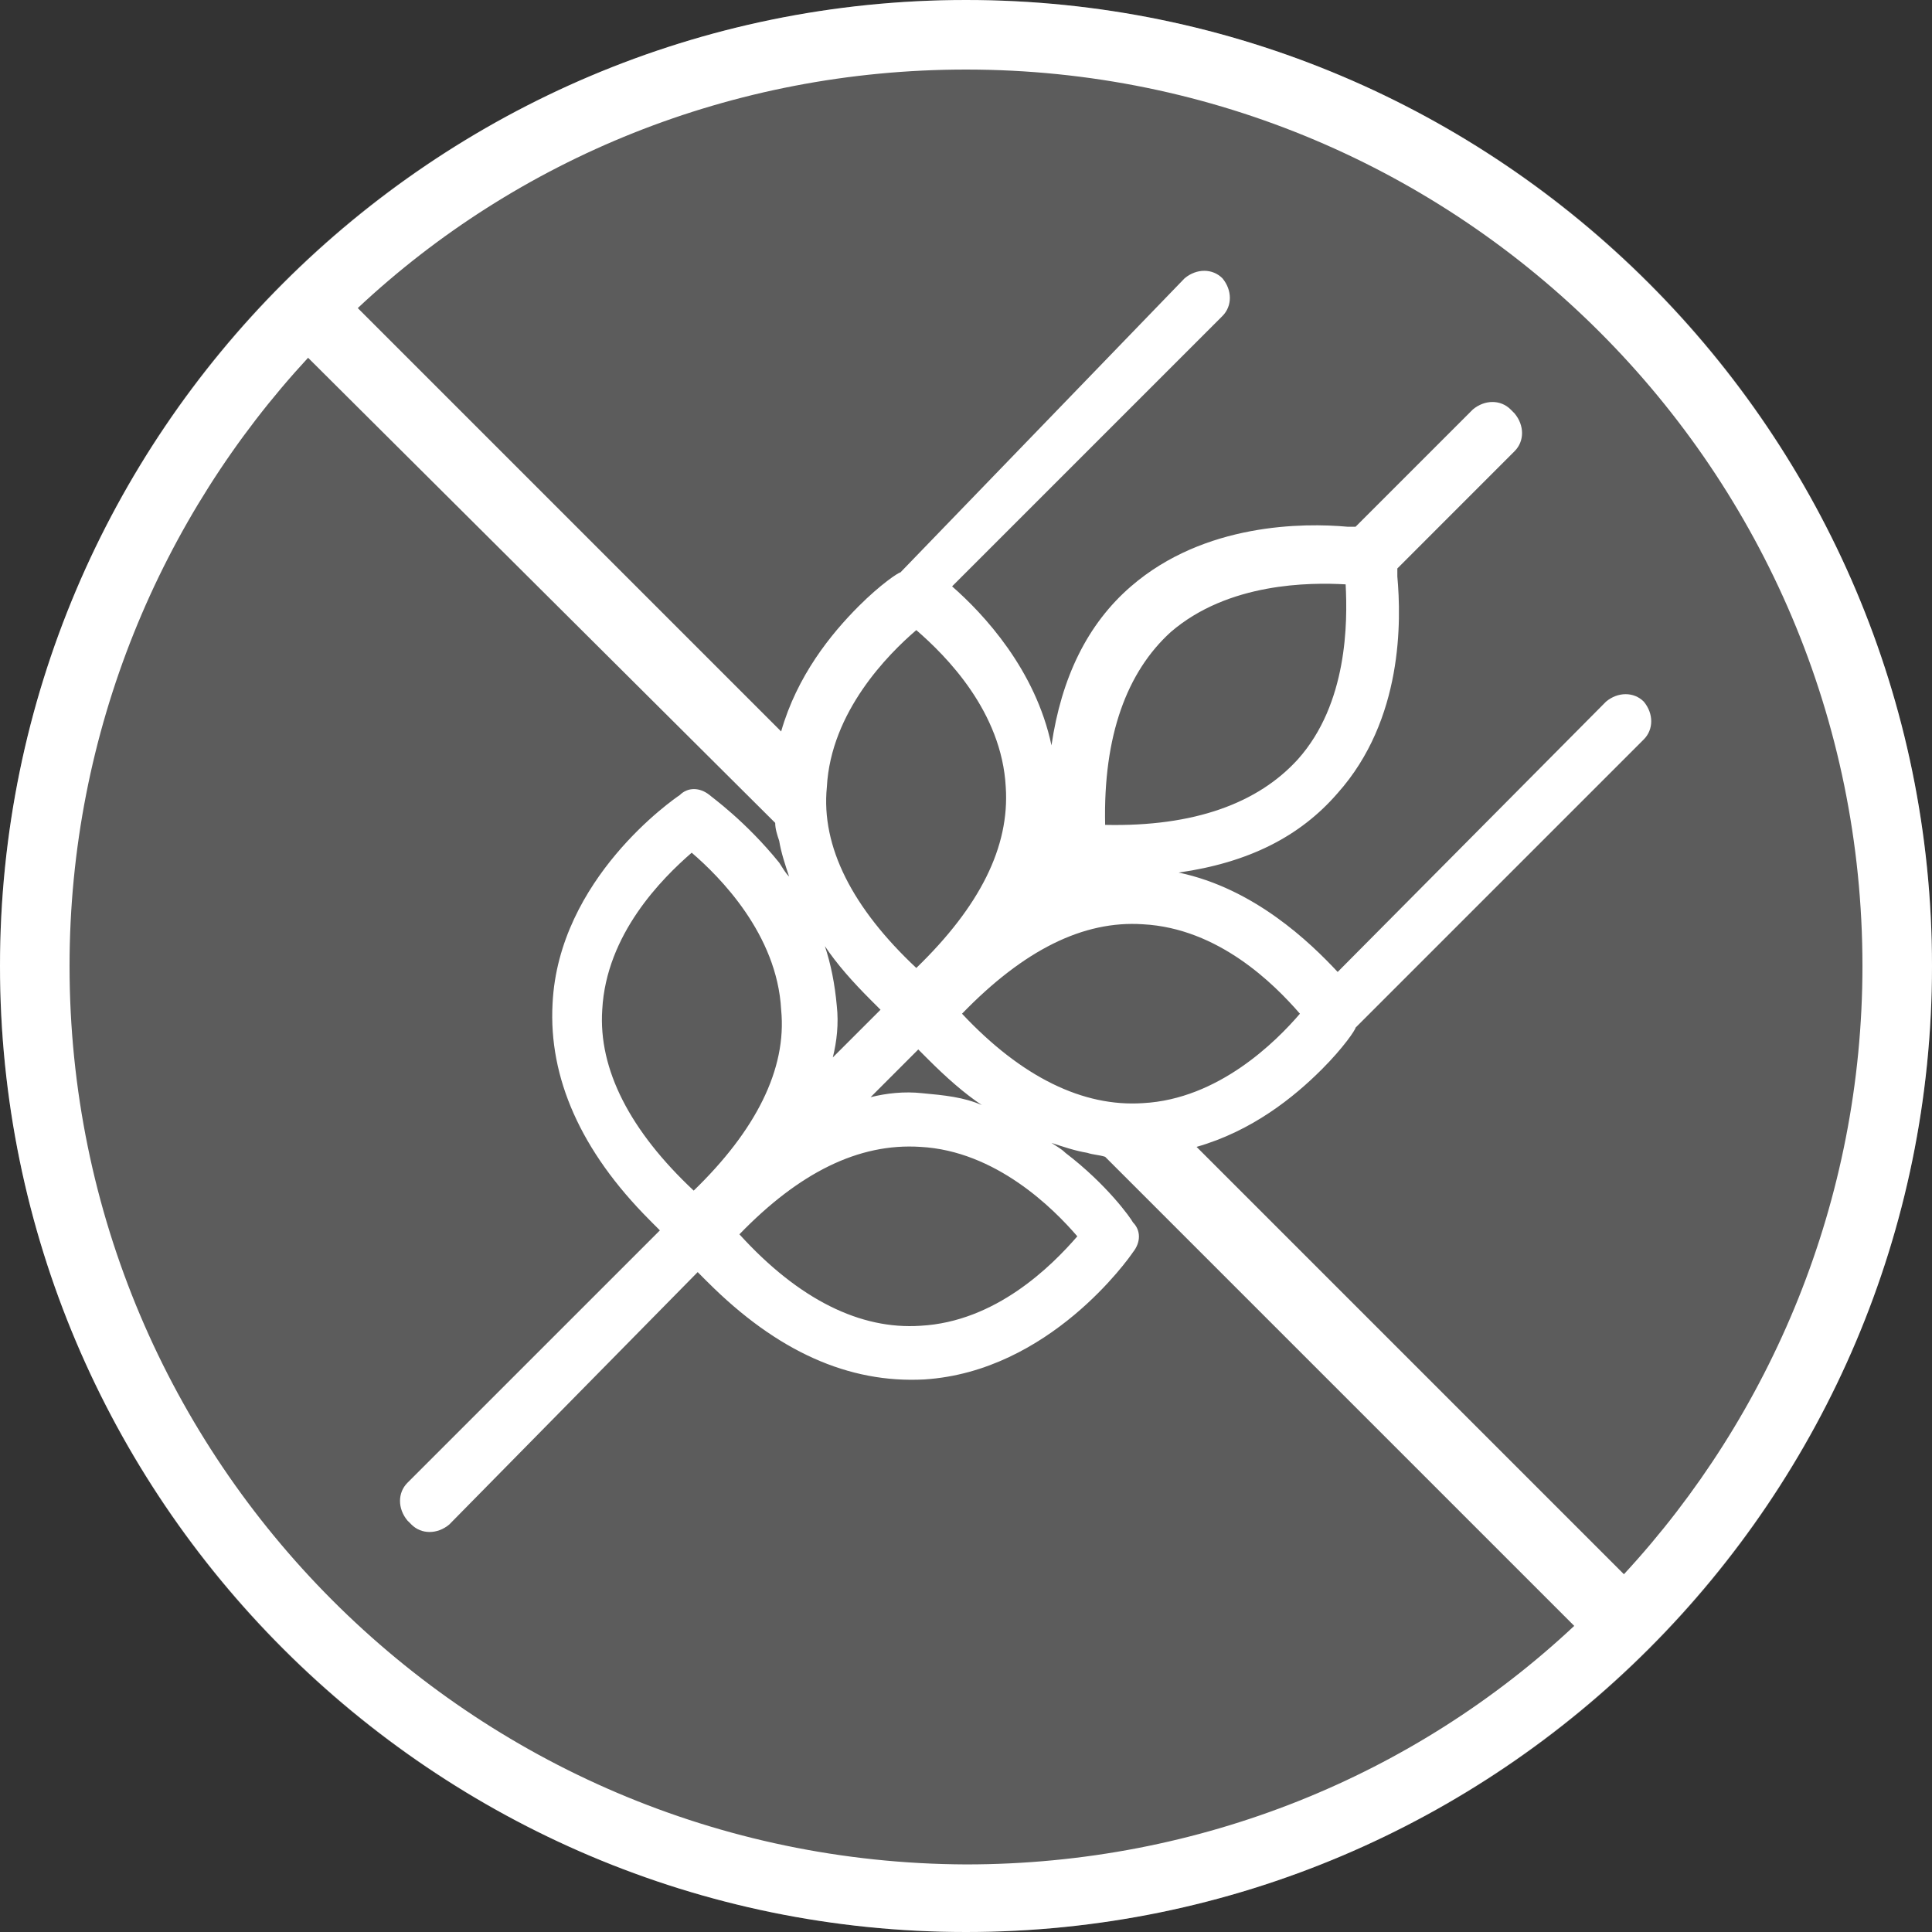
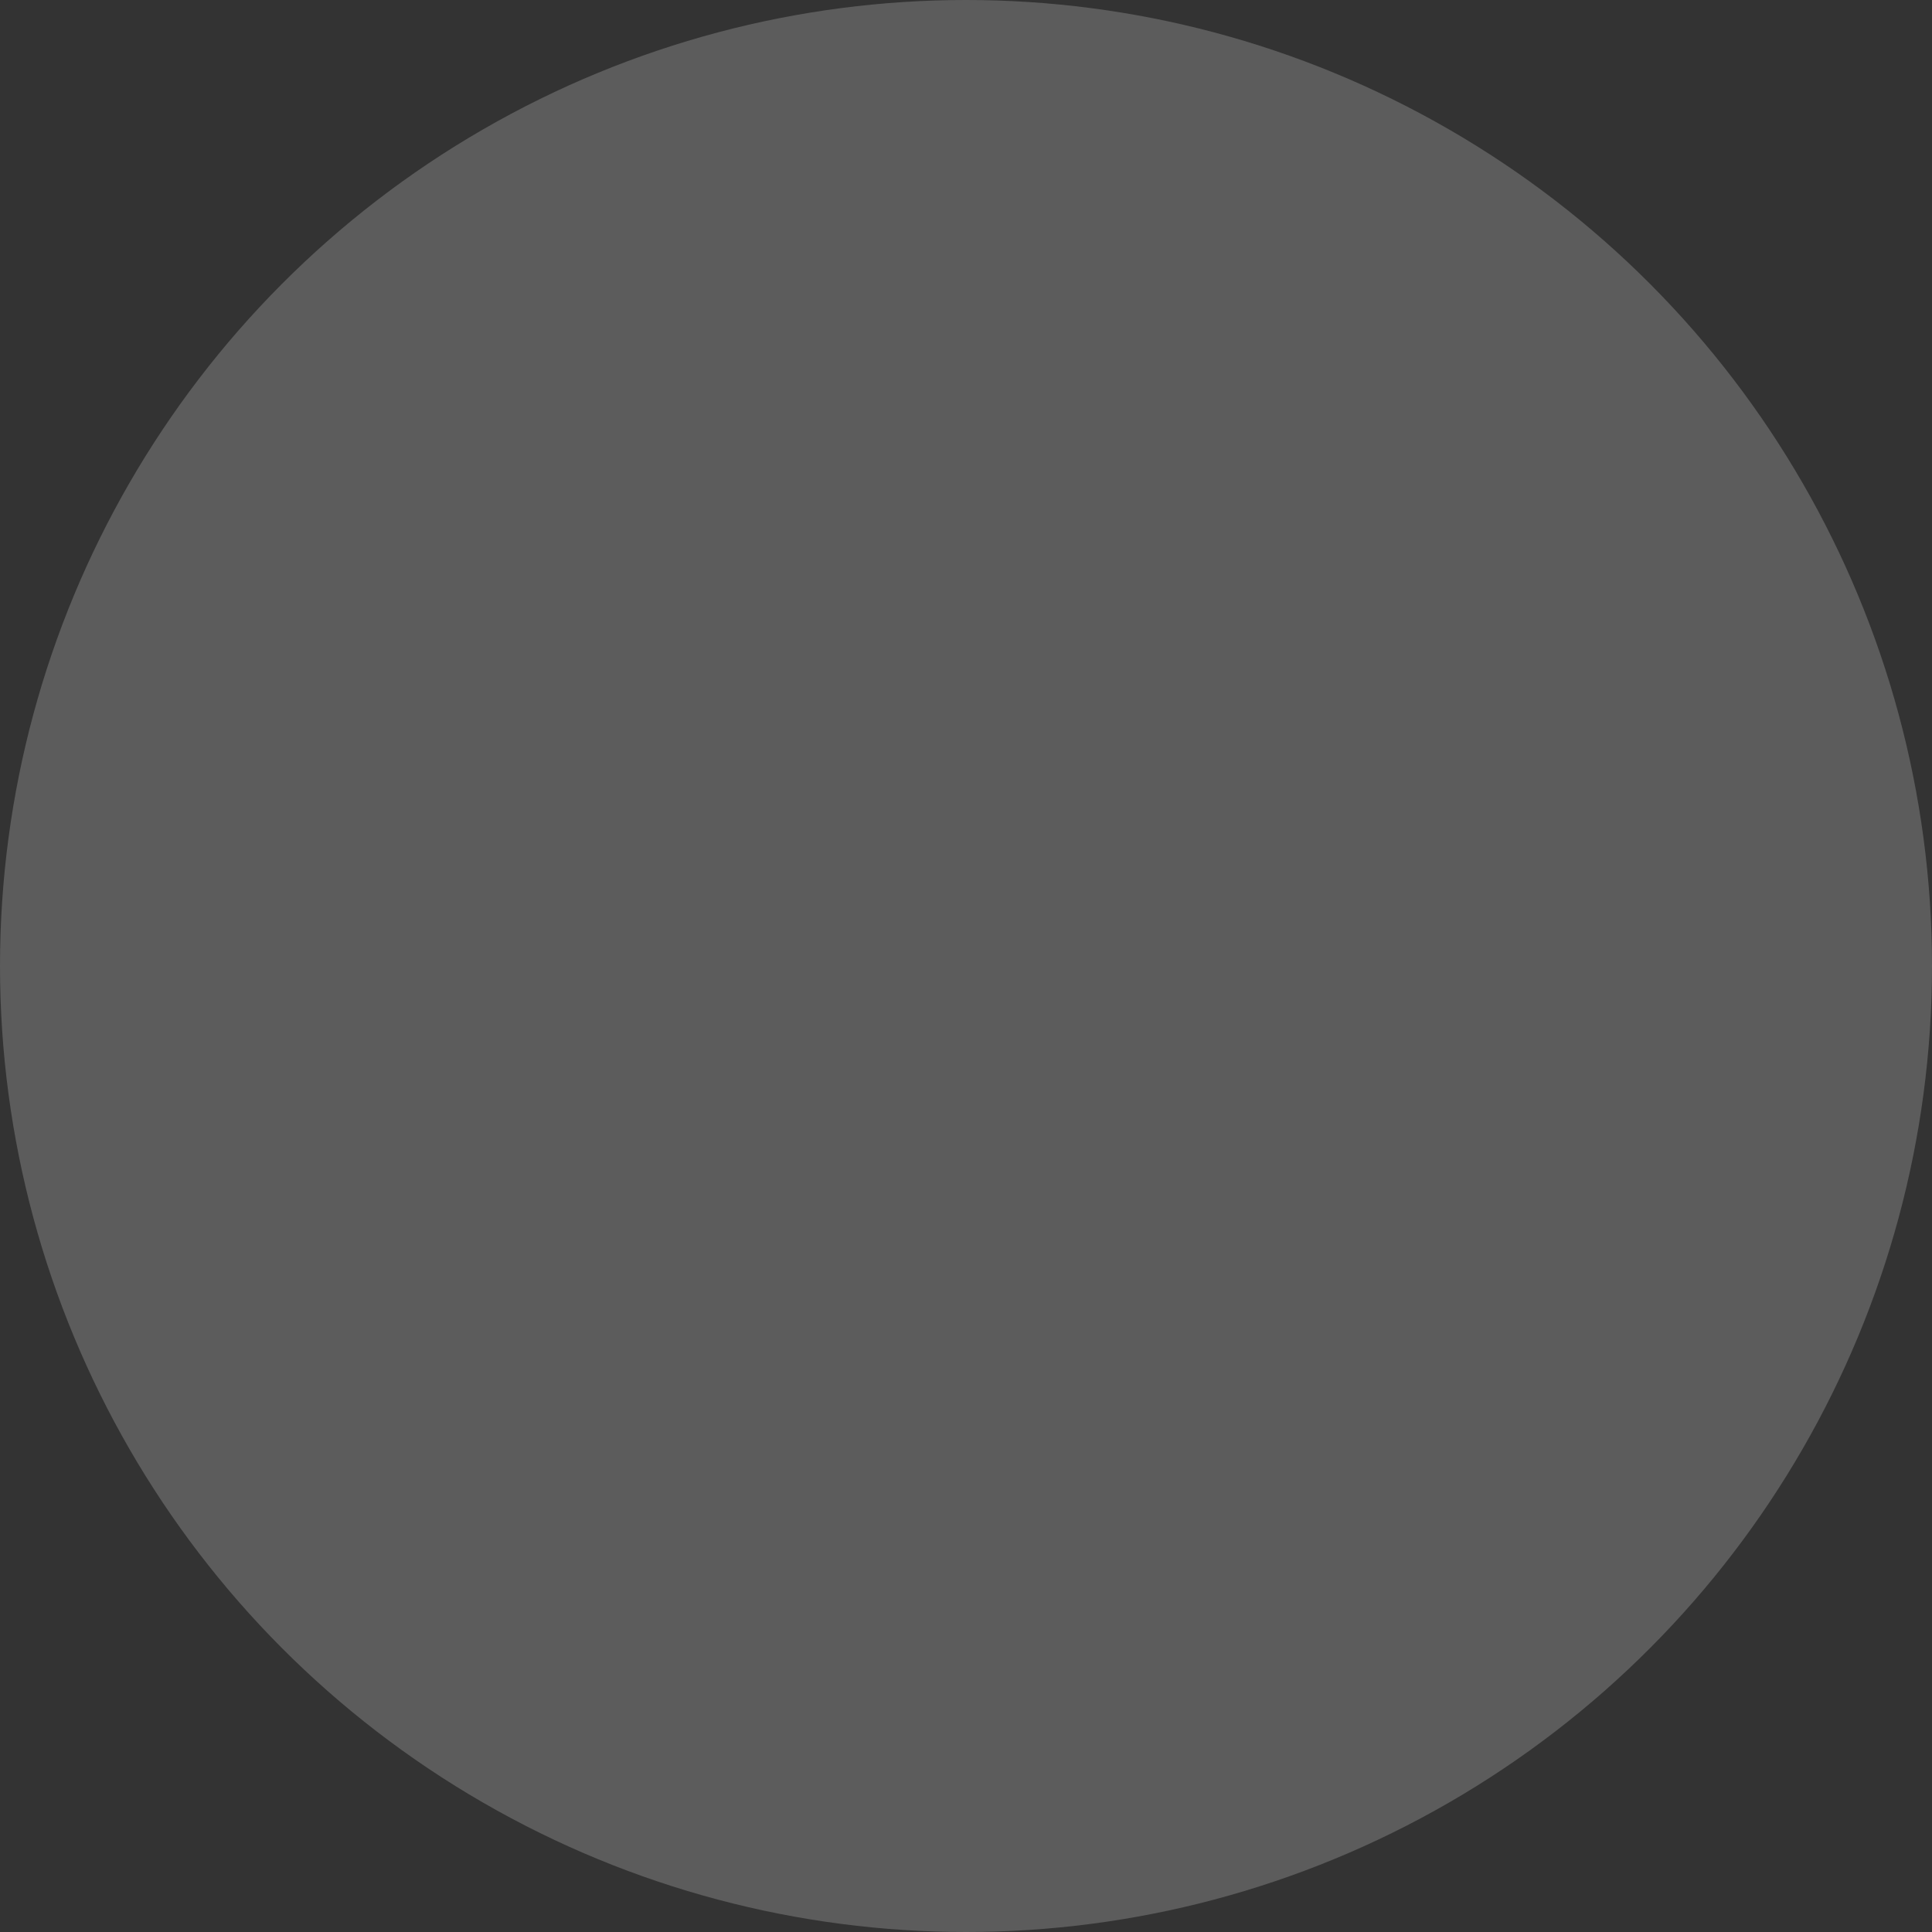
<svg xmlns="http://www.w3.org/2000/svg" width="50" height="50" viewBox="0 0 50 50" fill="none">
  <rect x="0" y="0" width="50" height="50" fill="#333333" stroke="none" />
  <circle cx="25" cy="25" r="25" fill="white" fill-opacity="0.2" />
-   <path d="M25 0C11.214 0 0 11.214 0 25C0 38.786 11.214 50 25 50C38.786 50 50 38.786 50 25C50 11.214 38.786 0 25 0ZM48.2 25C48.2 31.07 45.833 36.626 42.027 40.741L30.967 29.681C32.407 29.27 33.488 28.395 34.208 27.675C34.774 27.109 35.082 26.646 35.082 26.595L42.541 19.136C42.798 18.879 42.798 18.467 42.541 18.158C42.284 17.901 41.872 17.901 41.564 18.158L34.619 25.154C33.899 24.383 32.459 22.994 30.504 22.582C32.304 22.325 33.642 21.656 34.619 20.525C36.317 18.621 36.265 16.049 36.163 14.918C36.163 14.866 36.163 14.763 36.163 14.712L39.197 11.677C39.455 11.42 39.455 11.008 39.197 10.7C39.197 10.7 39.197 10.7 39.146 10.648C39.146 10.648 39.146 10.648 39.095 10.597C38.837 10.339 38.426 10.339 38.117 10.597L35.082 13.632C35.031 13.632 34.979 13.632 34.877 13.632C33.745 13.529 31.173 13.529 29.27 15.175C28.138 16.152 27.469 17.541 27.212 19.29C26.8 17.335 25.463 15.895 24.64 15.175L31.636 8.179C31.893 7.922 31.893 7.51 31.636 7.202C31.379 6.944 30.967 6.944 30.658 7.202L23.302 14.815C23.251 14.815 22.788 15.123 22.222 15.689C21.502 16.41 20.628 17.49 20.216 18.93L9.259 7.973C13.374 4.115 18.93 1.8 25 1.8C37.809 1.8 48.2 12.191 48.2 25ZM23.817 29.681C25.772 29.784 27.263 31.276 27.881 31.996C27.212 32.767 25.772 34.208 23.817 34.311C22.274 34.414 20.679 33.642 19.136 31.944C20.679 30.35 22.222 29.578 23.817 29.681ZM17.953 30.813C16.307 29.27 15.483 27.675 15.586 26.132C15.689 24.177 17.13 22.737 17.901 22.068C18.621 22.685 20.113 24.177 20.216 26.132C20.37 27.675 19.547 29.27 17.953 30.813ZM21.656 26.029C21.605 25.463 21.502 24.949 21.348 24.486C21.656 24.949 22.068 25.412 22.531 25.875C22.634 25.977 22.737 26.08 22.788 26.132L21.553 27.366C21.656 26.955 21.708 26.492 21.656 26.029ZM21.399 20.37C21.502 18.416 22.994 16.924 23.714 16.307C24.486 16.975 25.926 18.416 26.029 20.37C26.132 21.914 25.36 23.457 23.714 25.051C22.068 23.508 21.245 21.914 21.399 20.37ZM23.868 28.292C23.405 28.241 22.942 28.292 22.531 28.395L23.765 27.16C23.868 27.263 23.971 27.366 24.023 27.418C24.486 27.881 24.949 28.292 25.412 28.601C24.949 28.395 24.434 28.344 23.868 28.292ZM24.897 26.235C26.492 24.588 28.035 23.817 29.578 23.92C31.533 24.023 32.973 25.463 33.642 26.235C33.025 26.955 31.533 28.447 29.578 28.549C28.035 28.652 26.44 27.881 24.897 26.235ZM28.601 21.348C28.601 21.296 28.601 21.296 28.601 21.348C28.549 19.033 29.167 17.387 30.298 16.358C31.79 15.072 33.899 15.072 34.825 15.123C34.877 16.101 34.877 18.21 33.59 19.65C32.562 20.782 30.916 21.399 28.601 21.348ZM1.8 25C1.8 18.93 4.167 13.374 7.973 9.259L20.062 21.296C20.062 21.451 20.113 21.605 20.165 21.759C20.216 22.068 20.319 22.377 20.422 22.685C20.319 22.582 20.267 22.479 20.165 22.325C19.29 21.245 18.416 20.628 18.364 20.576C18.107 20.37 17.798 20.37 17.593 20.576C17.438 20.679 14.455 22.737 14.3 25.977C14.197 27.881 15.021 29.784 16.821 31.584L16.872 31.636C16.924 31.687 17.027 31.79 17.078 31.842L10.545 38.374C10.288 38.632 10.288 39.043 10.545 39.352C10.545 39.352 10.545 39.352 10.597 39.403C10.597 39.403 10.597 39.403 10.648 39.455C10.905 39.712 11.317 39.712 11.626 39.455L18.056 32.922C18.107 32.973 18.21 33.076 18.261 33.128L18.313 33.179C20.113 34.979 21.965 35.803 23.92 35.7C27.16 35.494 29.218 32.562 29.321 32.407C29.527 32.15 29.527 31.842 29.321 31.636C29.27 31.533 28.652 30.658 27.572 29.835C27.469 29.733 27.366 29.681 27.212 29.578C27.521 29.681 27.829 29.784 28.138 29.835C28.292 29.887 28.447 29.887 28.601 29.938L40.741 42.078C36.626 45.936 31.07 48.251 25 48.251C12.191 48.2 1.8 37.809 1.8 25Z" fill="white" />
</svg>